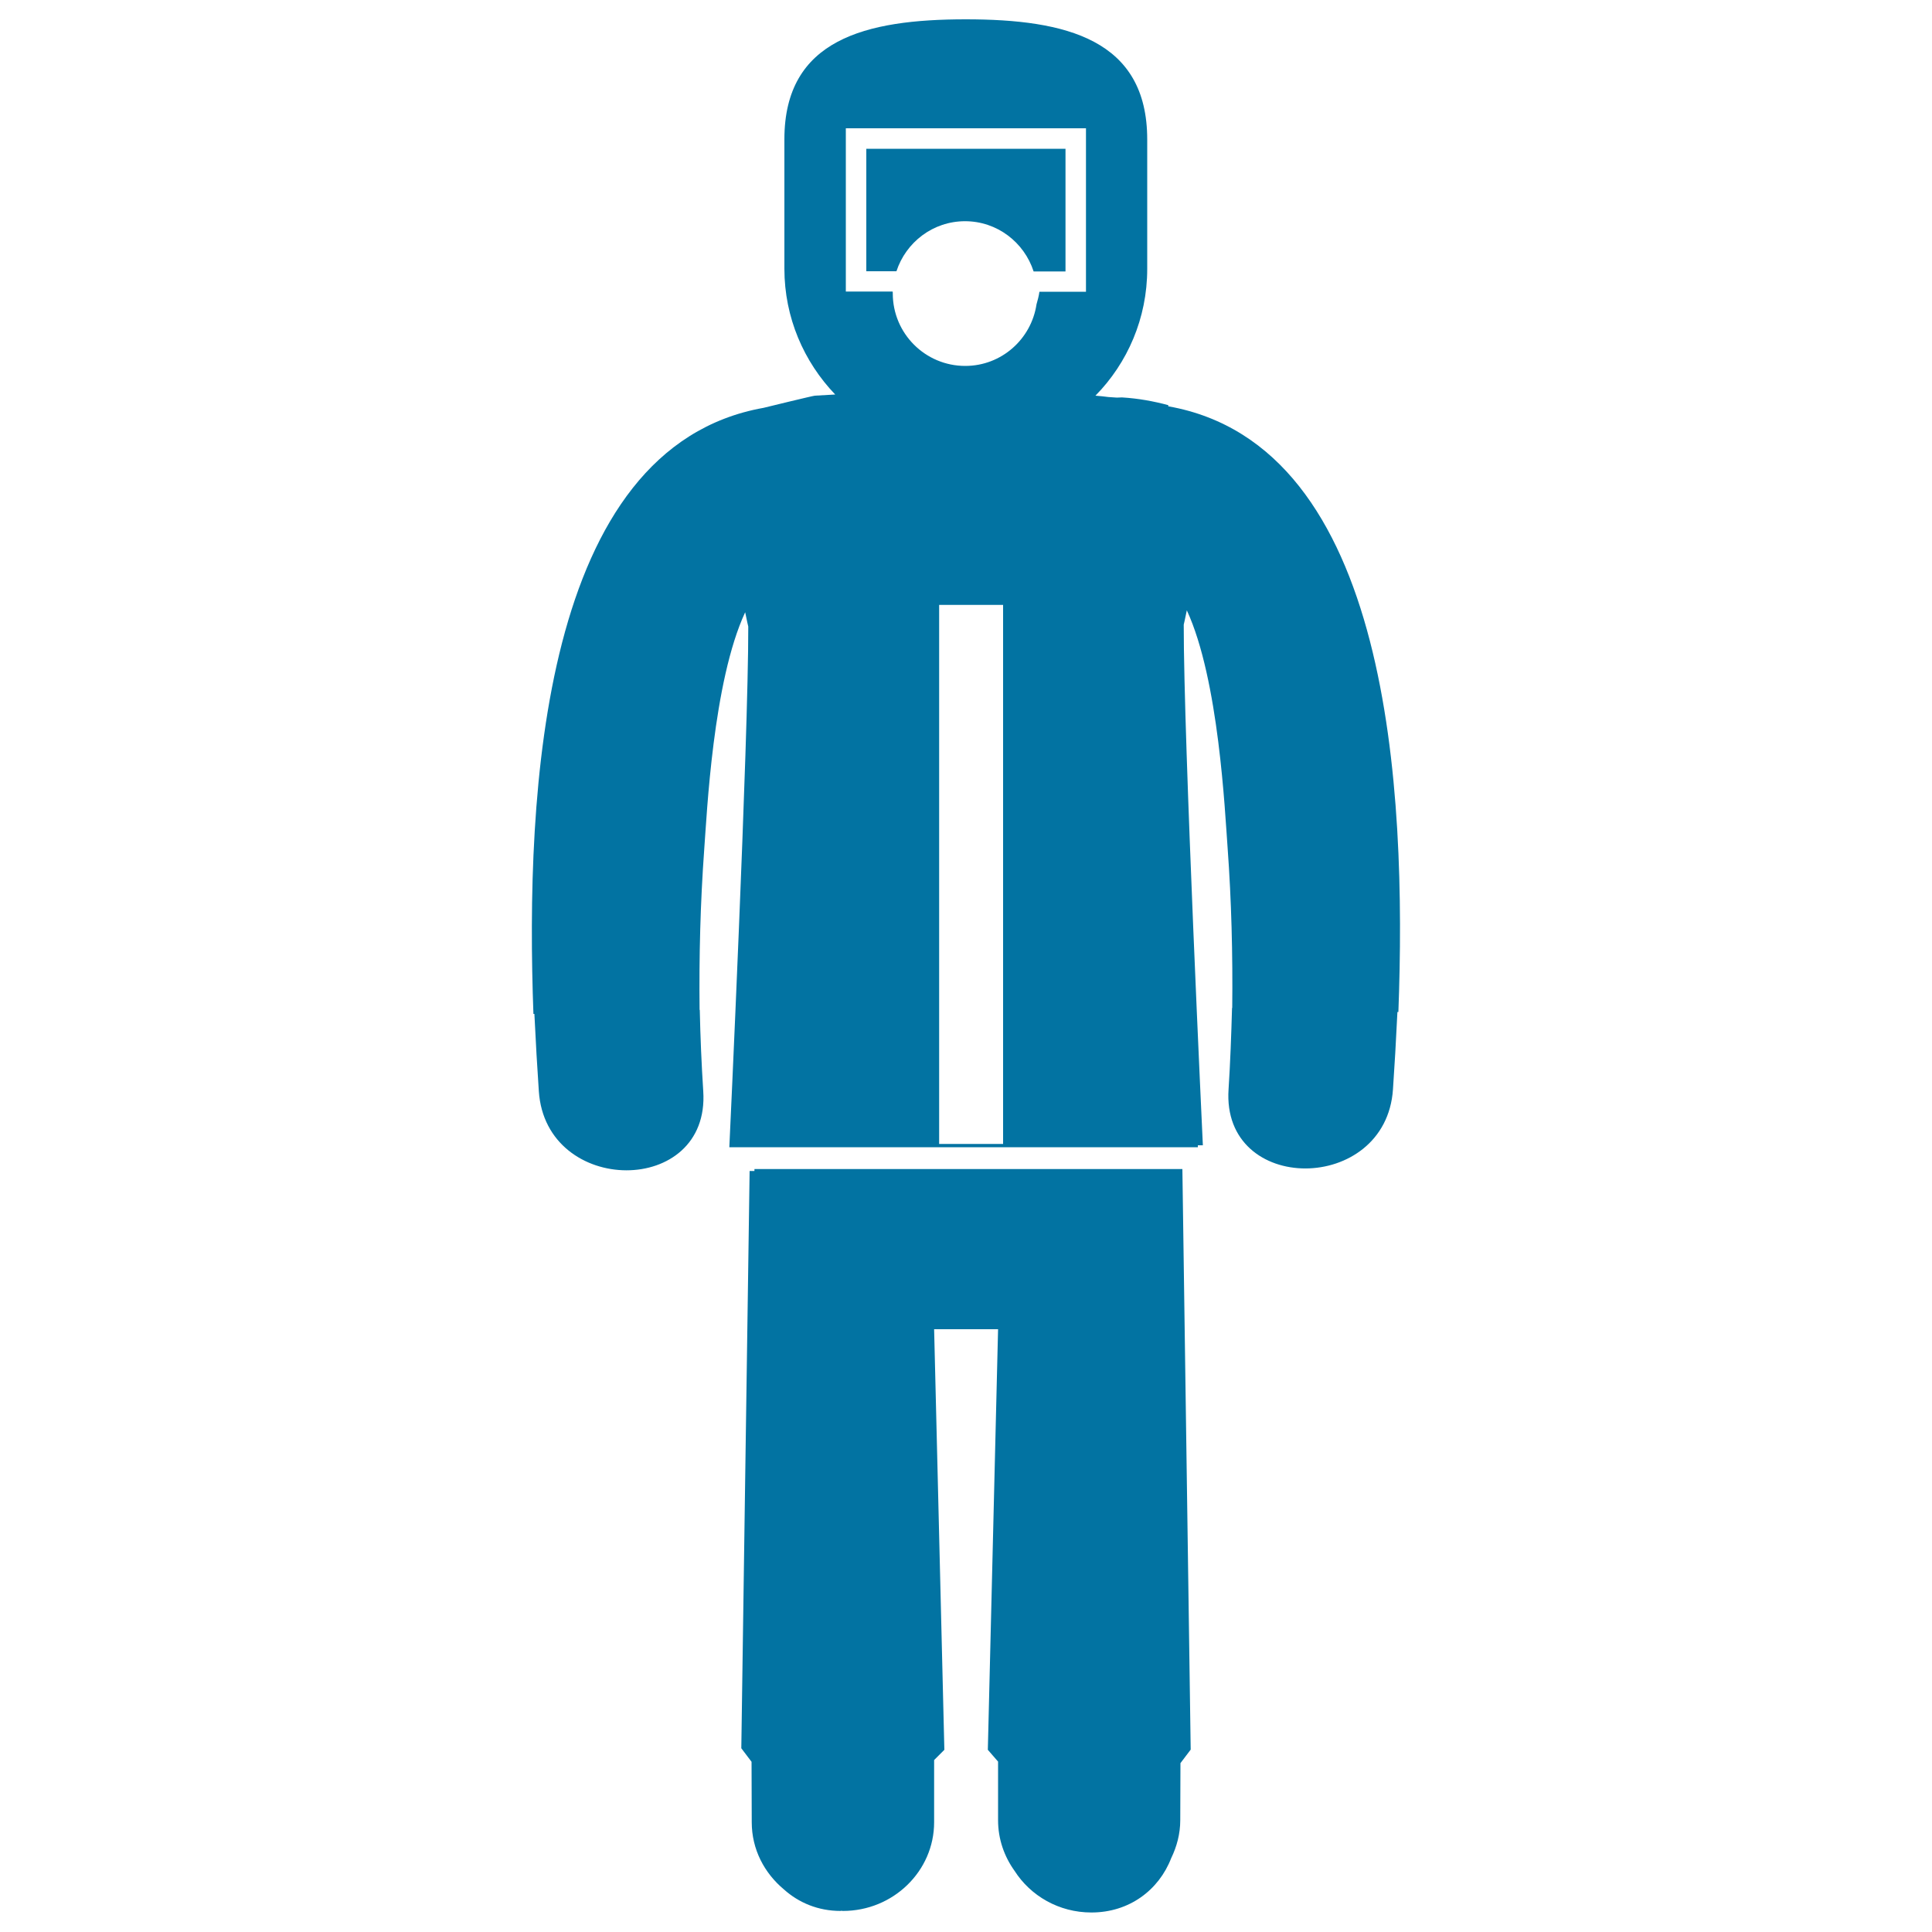
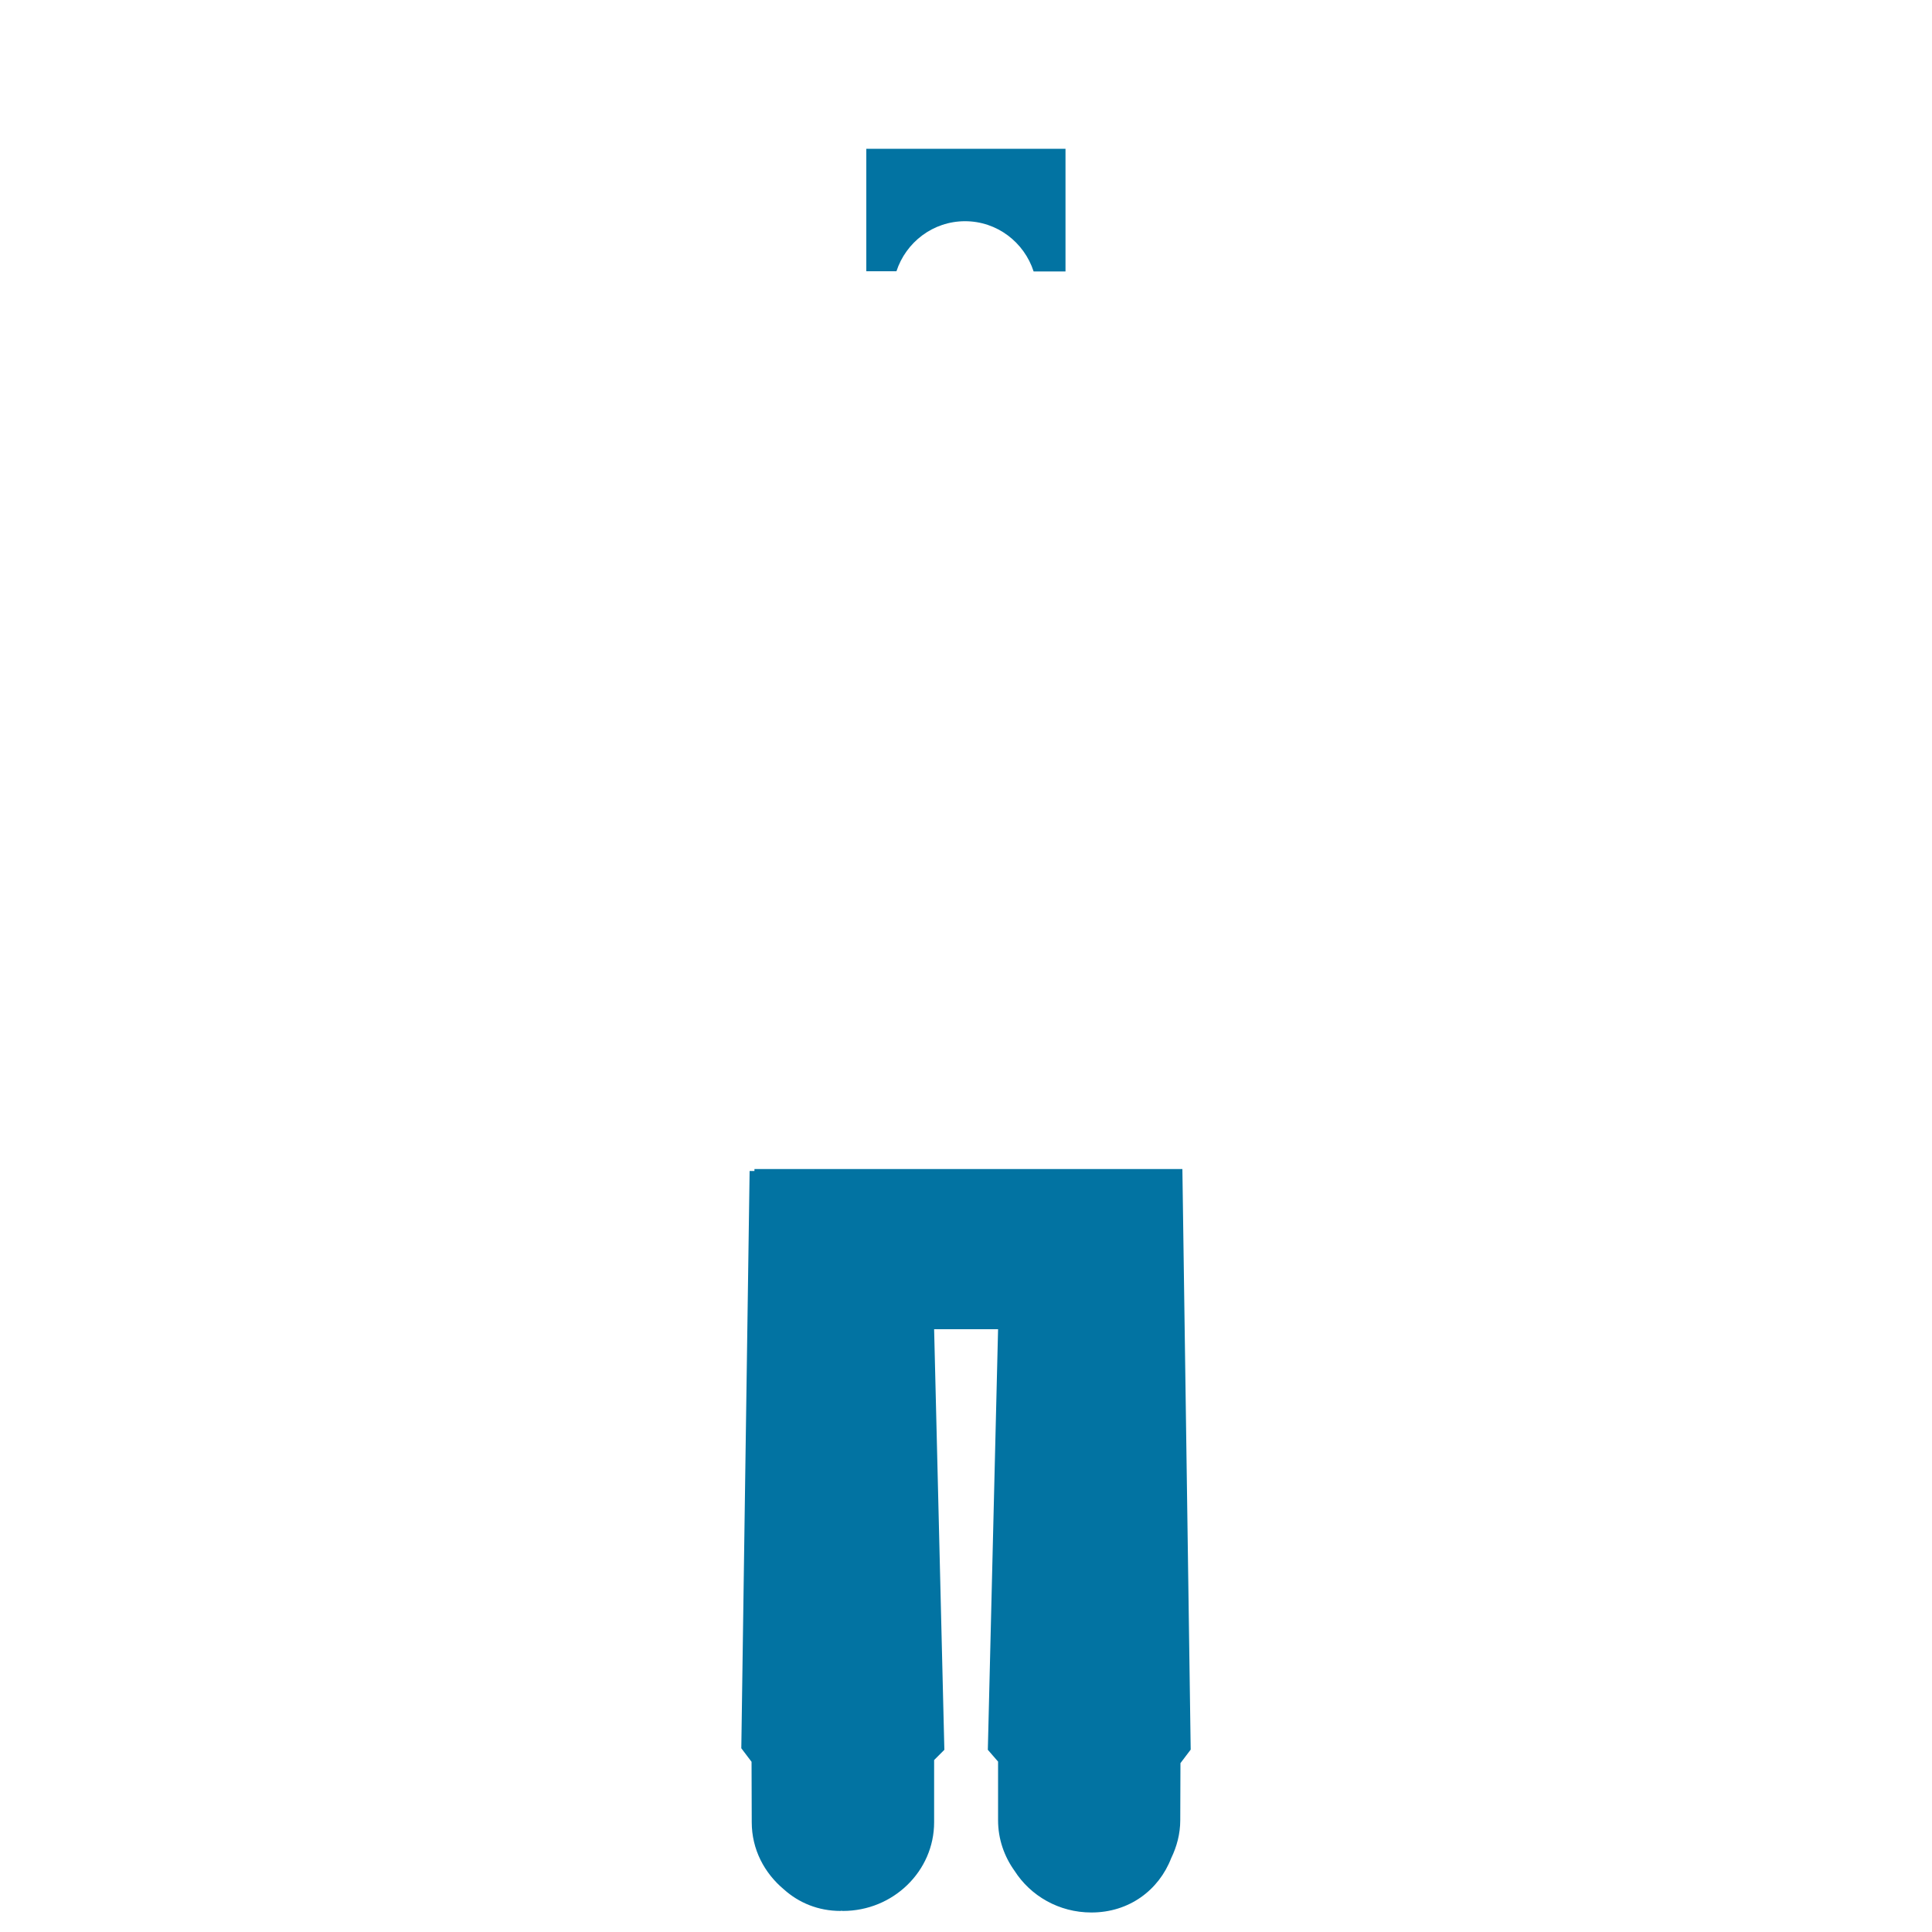
<svg xmlns="http://www.w3.org/2000/svg" viewBox="0 0 1000 1000" style="fill:#0273a2">
  <title>NBC Suit SVG icon</title>
  <g>
    <g>
-       <path d="M604.7,210.3l0-0.6c-7.5-2-15.5-3.5-24-4c-0.9,0-1.8,0.1-2.6,0.1c-1-0.1-2.5-0.2-4.4-0.3c-2.1-0.3-4.4-0.5-6.7-0.7c16.6-16.9,26.8-40.1,26.8-65.6v-67c0-51.8-42-62.2-93.9-62.2c-51.8,0-93.9,10.3-93.9,62.1v67c0,25.3,10.1,48.2,26.3,65.1c-4.9,0.3-8.7,0.5-10.5,0.6c-0.9,0-26.6,6.3-26.6,6.3C280.2,231.6,271.9,410,276.1,524.8h0.5c0.7,14.8,1.5,28.3,2.3,40c3.6,54.4,88.7,54.8,85.1,0c-0.9-14-1.5-28.1-1.8-42.1h-0.1c-0.3-27.7,0.4-55.5,2.4-83c1.4-18.5,4.5-86.9,21.2-122.8c0.9,4.5,1.6,7.4,1.6,7.4c0.1,58.8-9.8,269.5-9.8,269.5h106.1h34.2H620l0-1h2.6c0,0-10-210.7-9.9-269.5c0,0,0.7-2.9,1.6-7.4c16.6,35.9,19.7,104.3,21.1,122.8c2,27.5,2.7,55.3,2.4,83h-0.1c-0.4,14.1-0.9,28.2-1.8,42.1c-3.7,54.8,81.5,54.5,85.1,0c0.8-11.6,1.6-25.2,2.3-40h0.5C728.1,409,719.8,230.7,604.7,210.3z M519.2,592.1h-33.1v-279h33.1V592.1z M562.1,151H538c-0.3,2.2-0.9,4.4-1.5,6.5c-2.7,18-18.1,31.9-36.9,31.9c-20.7,0-37.5-16.8-37.5-37.5c0-0.2,0-0.3,0-0.5c0-0.2-0.1-0.3-0.1-0.5h-24.2V66.4h124.3V151z" />
      <path d="M564.2,605.1L564.2,605.1l-128.5,0v0h-45.2v1H388l-4.3,298.8l5.3,7l0.1,31.3c0,14,6.5,26.3,16.7,34.8c7.6,6.8,17.6,11.1,29.3,11.1c0.1,0,0.2-0.1,0.3-0.1c0.3,0,0.6,0.1,0.9,0.1c26,0,47.2-20.6,47.2-45.9V911l5.3-5.3l-5.3-217.7h33.1l-5.3,217.7l5.3,6.1v30.4c0,9.7,3.2,18.7,8.5,26.1c8.3,13,23,21.6,39.8,21.6c19.6,0,34.9-11.6,41.3-28.1c2.9-6,4.7-12.6,4.7-19.7l0.1-29.5l5.3-7L612,605.1H564.2z" />
      <path d="M499.5,114.5c16.6,0,30.6,10.9,35.5,26l16.5,0V77H448.4v63.4H464C468.9,125.4,482.9,114.5,499.5,114.5z" />
    </g>
  </g>
</svg>